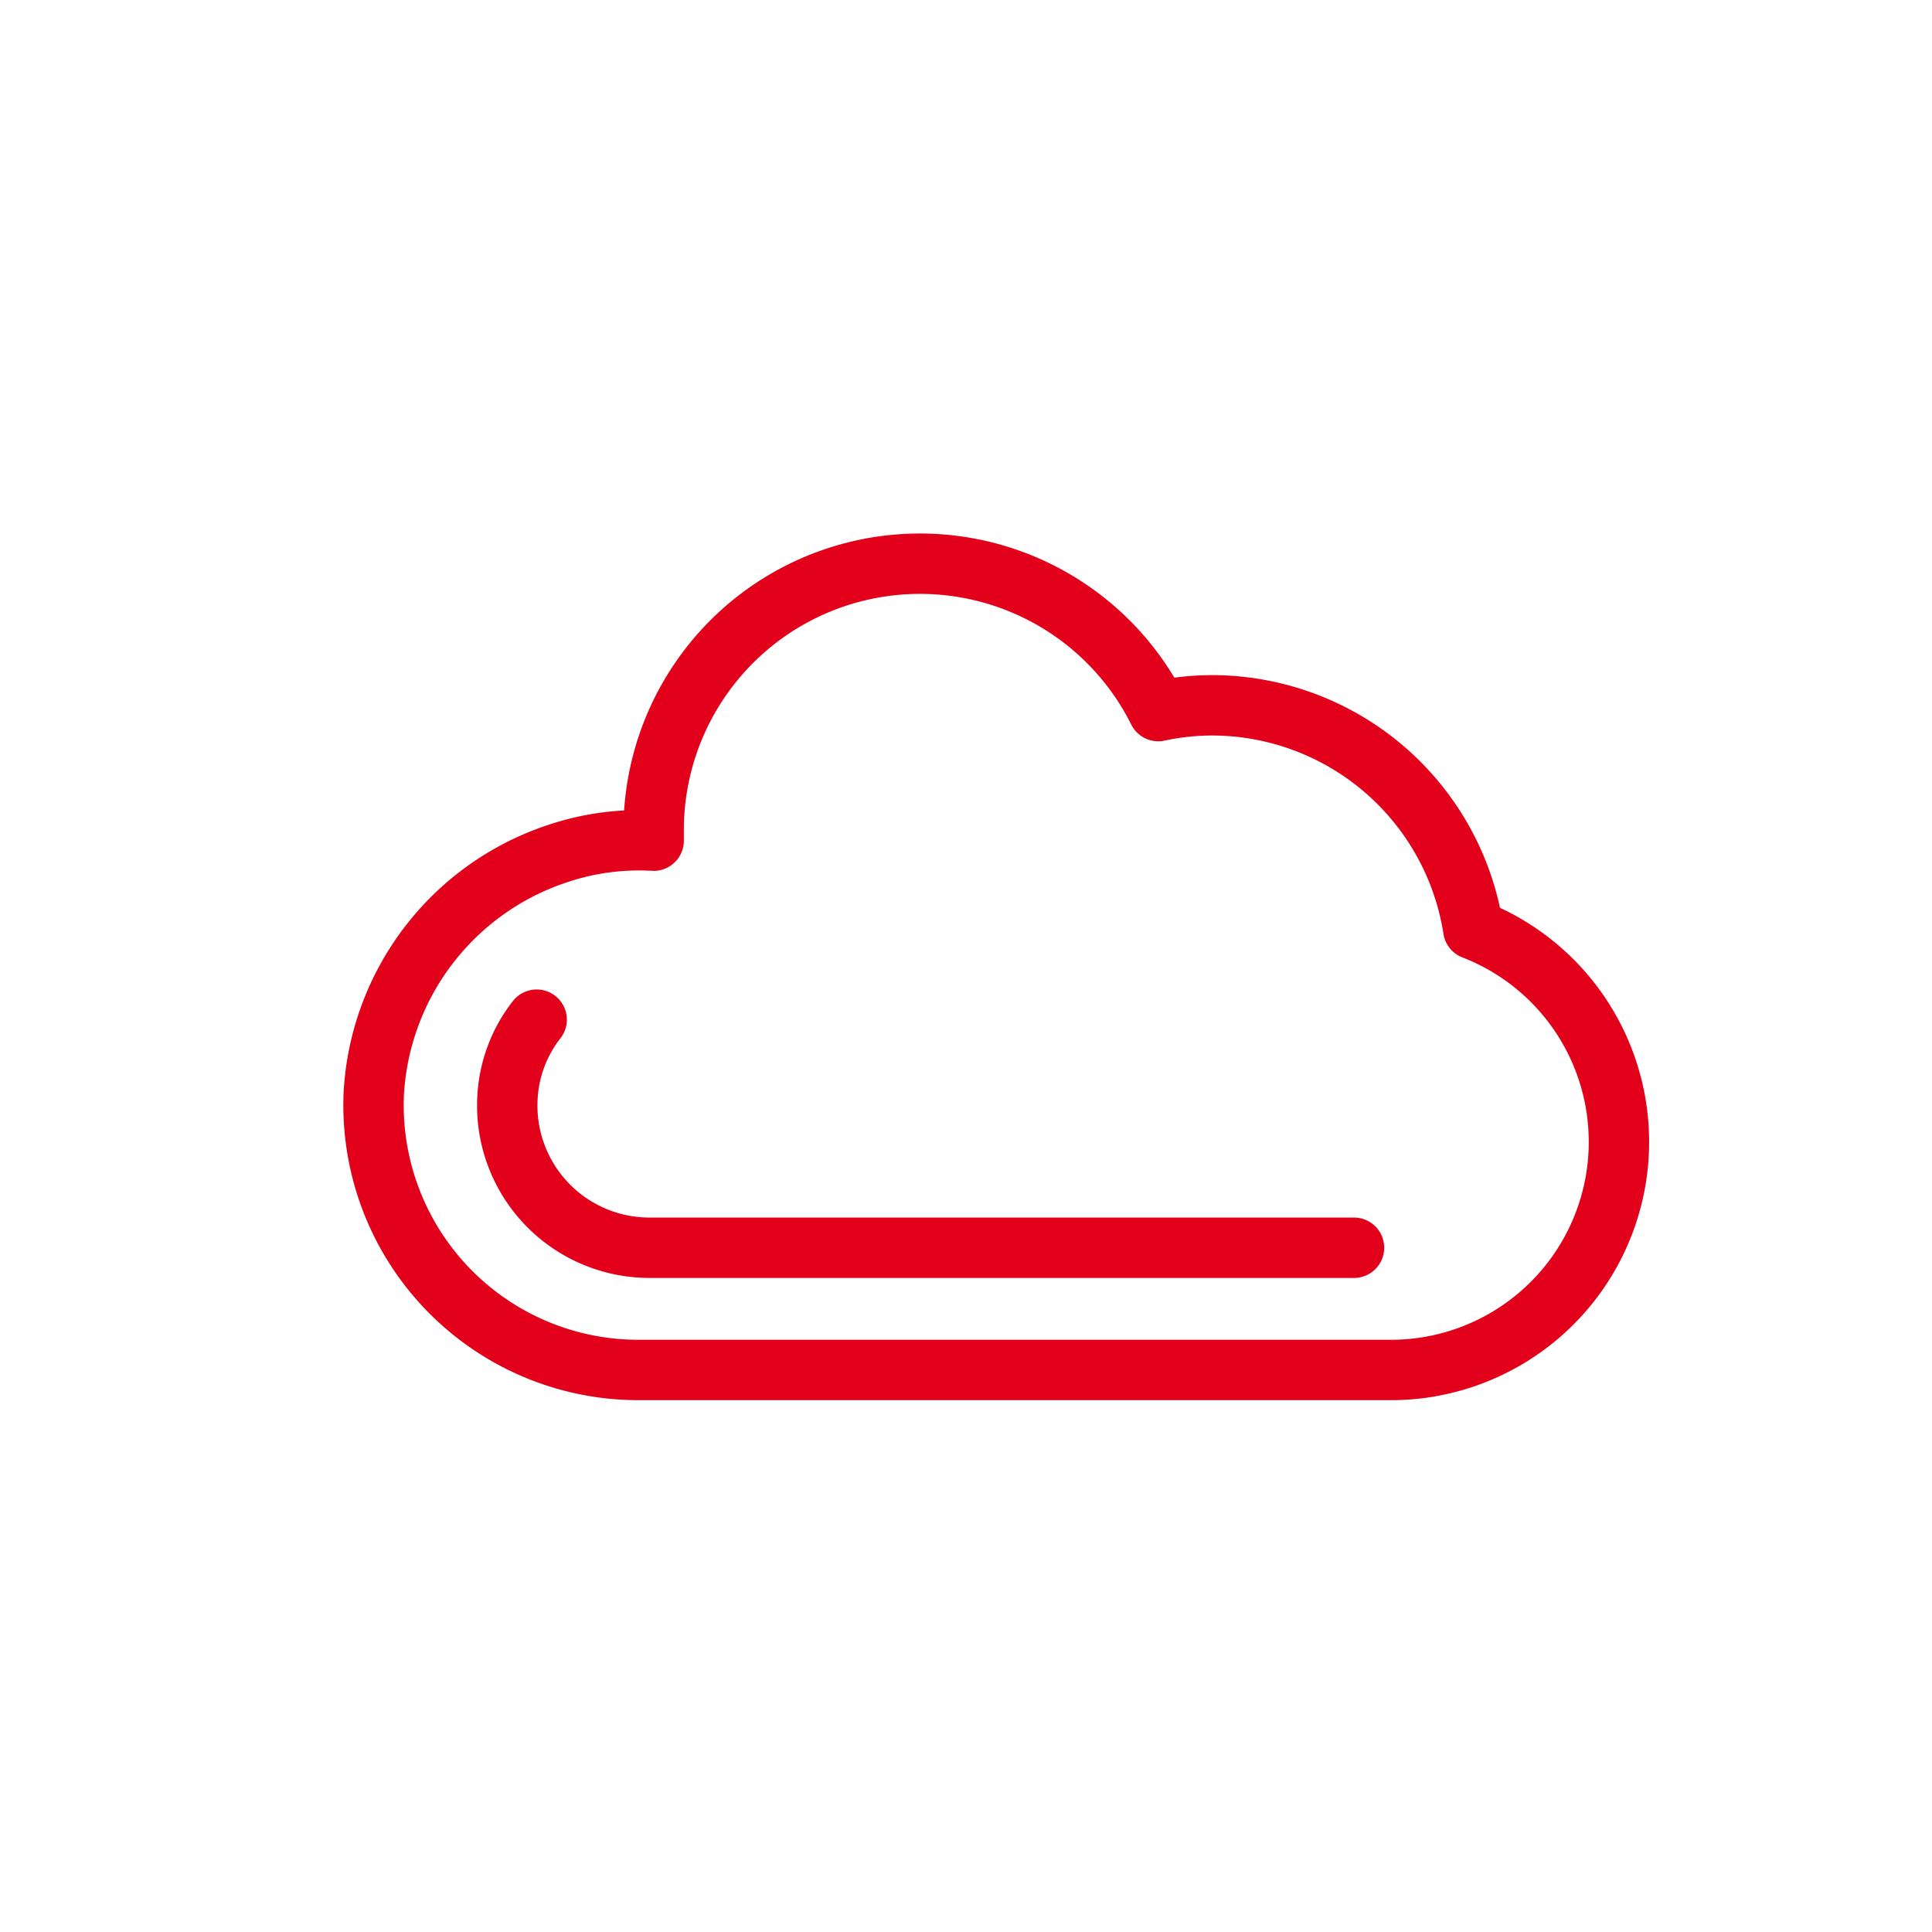
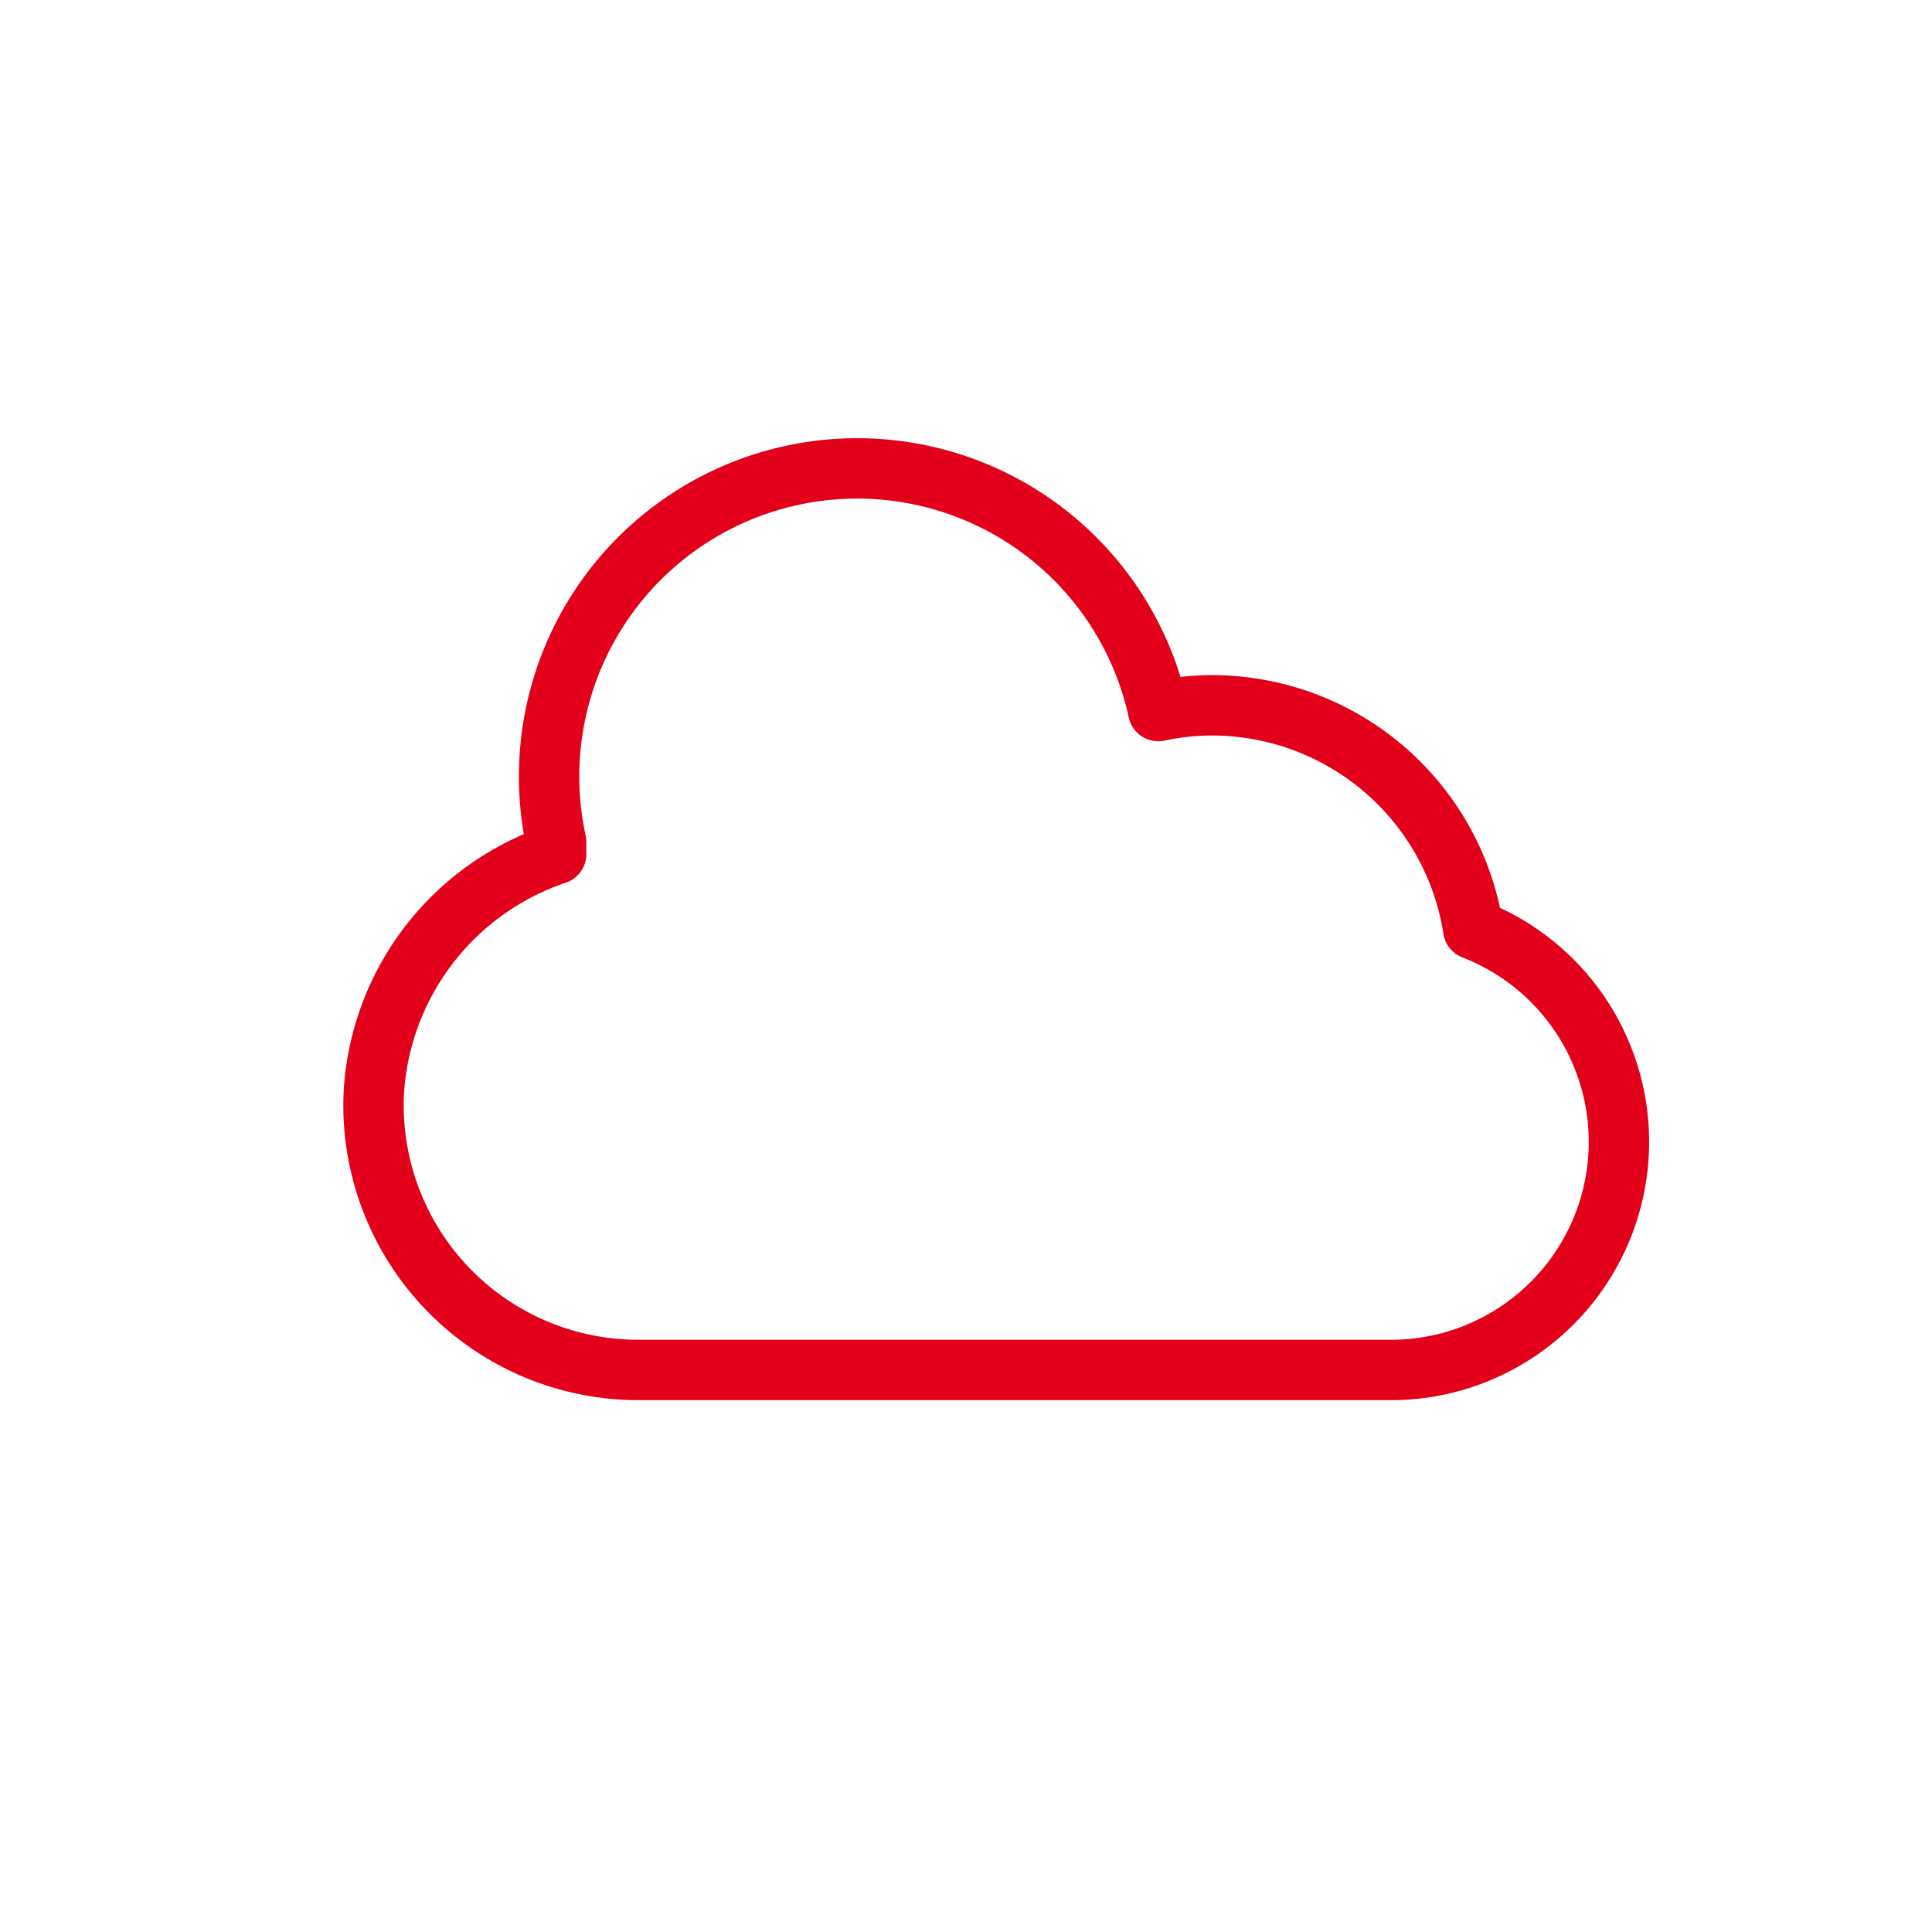
<svg xmlns="http://www.w3.org/2000/svg" viewBox="0 0 144 144">
  <defs>
    <style>.cls-1{fill:none;stroke:#e2001a;stroke-linecap:round;stroke-linejoin:round;stroke-width:4.5px;}</style>
  </defs>
-   <path class="cls-1" d="M100.92,93H48.41A10.6,10.6,0,0,1,37.82,81.88,10.3,10.3,0,0,1,40,76" />
-   <path class="cls-1" d="M47.57,102.11A19.74,19.74,0,0,1,27.86,81.48,20,20,0,0,1,41.45,63.66a19,19,0,0,1,7.27-1c0-.31,0-.61,0-.91A19.85,19.85,0,0,1,86.33,53a19.33,19.33,0,0,1,4-.43,19.73,19.73,0,0,1,19.48,16.69,17,17,0,0,1-6.33,32.85Z" />
+   <path class="cls-1" d="M47.57,102.11A19.74,19.74,0,0,1,27.86,81.48,20,20,0,0,1,41.45,63.66c0-.31,0-.61,0-.91A19.85,19.85,0,0,1,86.33,53a19.33,19.33,0,0,1,4-.43,19.73,19.73,0,0,1,19.48,16.69,17,17,0,0,1-6.33,32.85Z" />
</svg>